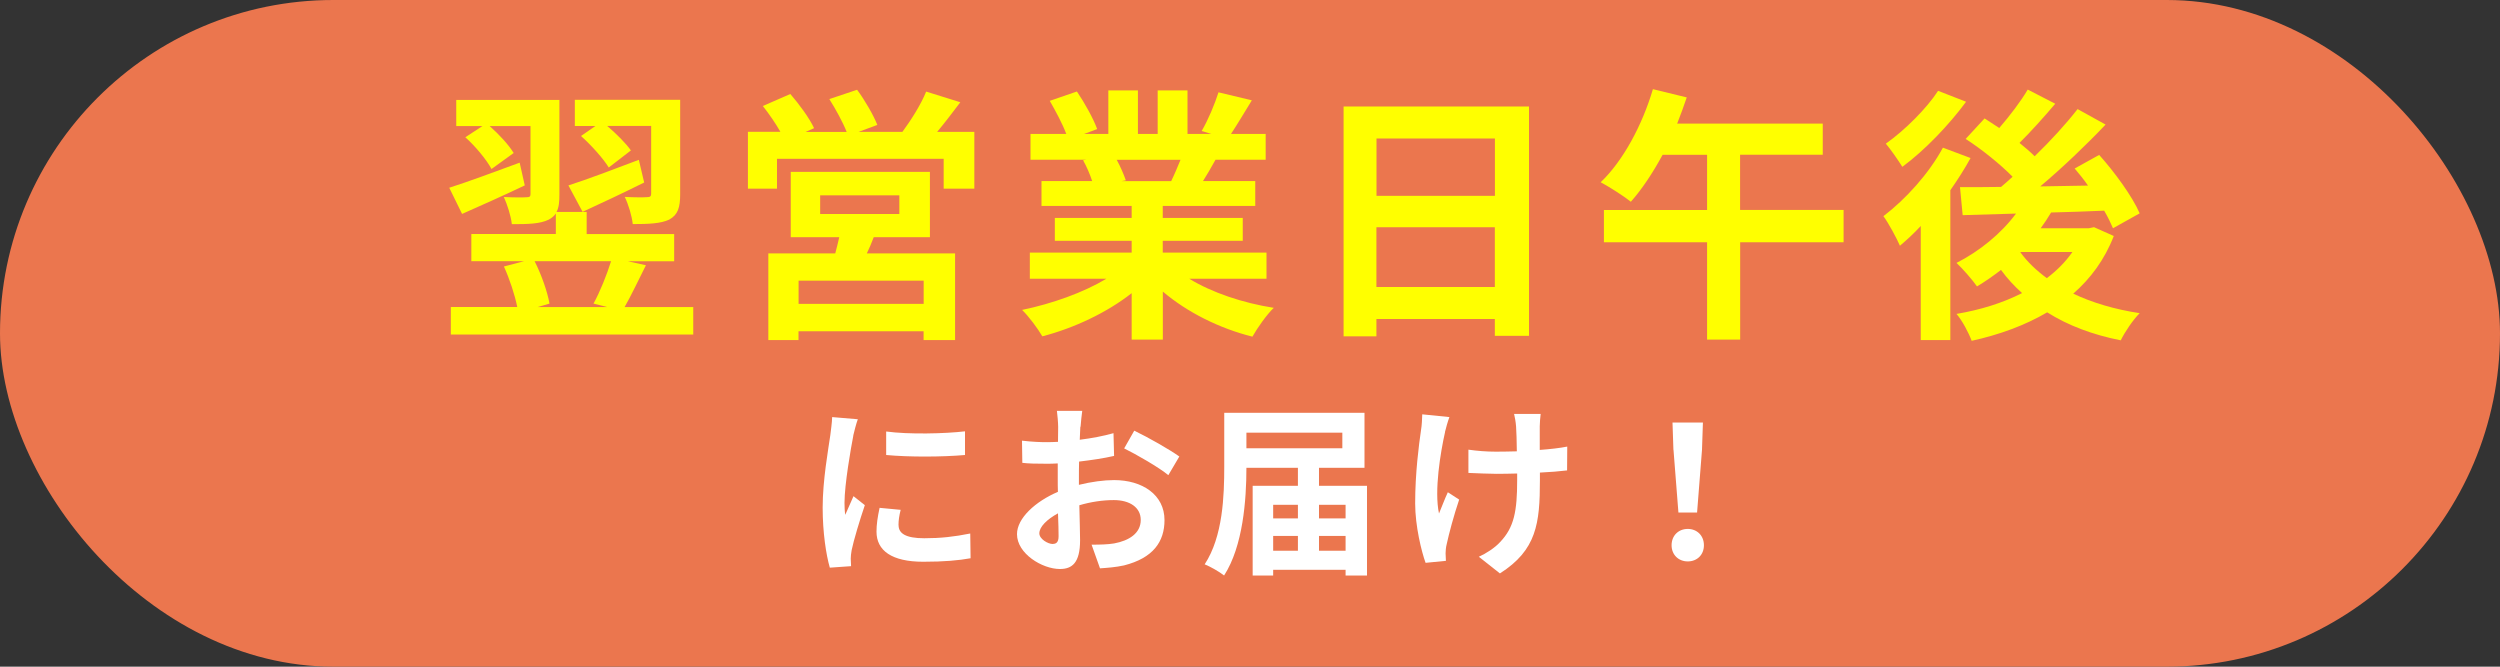
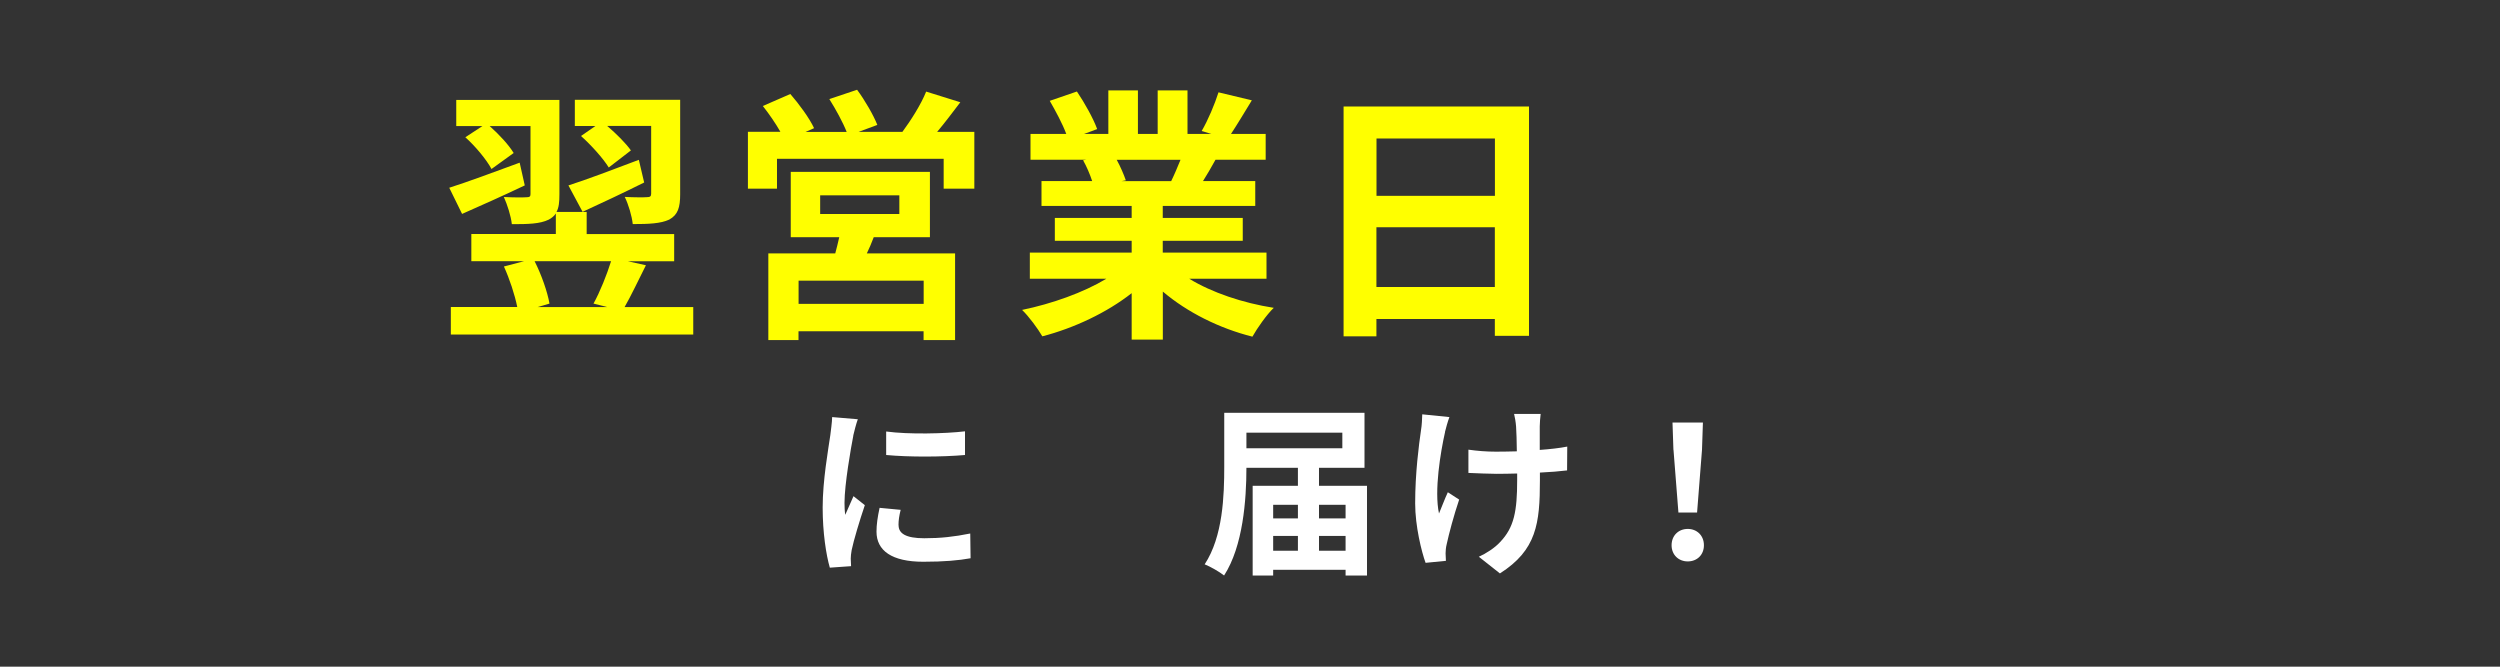
<svg xmlns="http://www.w3.org/2000/svg" id="_レイヤー_2" data-name="レイヤー_2" width="300" height="80" viewBox="0 0 300 80">
  <rect x="0" y="0" width="300" height="80" fill="#333333" stroke="none" />
  <g id="_レイヤー_28" data-name="レイヤー_28">
    <g>
-       <rect y="0" width="300" height="80" rx="40" ry="40" style="fill: #eb764e;" />
      <g>
        <path d="M62.97,22.25c-2.56,1.22-5.28,2.43-7.52,3.42l-1.54-3.14c2.11-.67,5.34-1.86,8.45-3.01l.61,2.72ZM83.19,36.84v3.3h-29.09v-3.3h7.97c-.29-1.47-.93-3.39-1.6-4.86l2.43-.64h-6.34v-3.26h10.14v-2.46c-.19.29-.48.54-.86.74-1.06.51-2.46.54-4.42.54-.1-.96-.54-2.34-.96-3.26,1.12.06,2.34.06,2.72.03.38,0,.48-.1.48-.38v-8.16h-4.9c1.15,1.02,2.3,2.27,2.88,3.23l-2.66,1.92c-.58-1.09-1.92-2.72-3.14-3.81l2.05-1.34h-3.14v-3.14h12.38v11.33c0,.9-.06,1.6-.35,2.11h3.62v2.66h10.5v3.26h-5.57l2.18.48c-.9,1.79-1.79,3.68-2.56,5.02h8.22ZM64.15,31.34c.83,1.63,1.54,3.68,1.79,5.09l-1.44.42h8.38l-1.66-.42c.77-1.38,1.6-3.46,2.11-5.09h-9.18ZM77.3,21.9c-2.5,1.25-5.18,2.5-7.39,3.52l-1.7-3.17c2.11-.67,5.34-1.89,8.45-3.07l.64,2.72ZM71.48,15.12h-2.5v-3.14h12.64v11.33c0,1.57-.26,2.46-1.31,3.04-1.02.48-2.46.54-4.38.54-.1-.96-.51-2.34-.96-3.26,1.12.06,2.3.06,2.66.03.38,0,.51-.1.51-.42v-8.13h-5.28c1.12.96,2.24,2.08,2.85,2.94l-2.66,2.05c-.67-1.09-2.11-2.69-3.33-3.78l1.76-1.22Z" style="fill: #ff0;" />
        <path d="M116.92,15.82v6.82h-3.68v-3.58h-20v3.58h-3.49v-6.82h3.9c-.58-1.02-1.38-2.18-2.11-3.1l3.3-1.44c1.06,1.22,2.3,2.91,2.85,4.1l-1.02.45h4.93c-.45-1.15-1.31-2.72-2.08-3.94l3.33-1.12c.93,1.25,1.98,3.07,2.43,4.22l-2.24.83h5.25c1.02-1.38,2.24-3.3,2.85-4.83l4.1,1.28c-.93,1.22-1.89,2.5-2.78,3.55h4.48ZM104.85,28.46c-.26.7-.54,1.34-.83,1.95h10.59v10.4h-3.78v-1.06h-15.01v1.06h-3.62v-10.4h8.03c.16-.64.35-1.31.48-1.95h-5.82v-7.84h16.7v7.84h-6.75ZM110.84,33.68h-15.01v2.78h15.01v-2.78ZM98.42,25.68h9.5v-2.24h-9.5v2.24Z" style="fill: #ff0;" />
        <path d="M142.71,33.45c2.72,1.66,6.43,2.91,10.14,3.49-.86.83-1.98,2.43-2.56,3.46-3.94-.99-7.81-2.91-10.75-5.41v5.76h-3.74v-5.57c-2.98,2.34-6.91,4.19-10.72,5.18-.54-.93-1.63-2.4-2.43-3.17,3.58-.74,7.36-2.08,10.11-3.74h-9.18v-3.14h12.22v-1.41h-9.22v-2.75h9.22v-1.44h-10.82v-2.98h6.08c-.26-.8-.67-1.76-1.09-2.5l.38-.06h-6.69v-3.1h4.29c-.45-1.22-1.28-2.75-1.98-3.97l3.26-1.12c.93,1.38,1.98,3.26,2.43,4.51l-1.57.58h2.91v-5.22h3.55v5.22h2.37v-5.22h3.58v5.22h2.85l-1.15-.35c.77-1.31,1.57-3.23,2.02-4.64l4,.96c-.9,1.47-1.76,2.91-2.5,4.03h4.16v3.1h-6.02c-.51.93-1.02,1.79-1.5,2.56h6.27v2.98h-11.1v1.44h9.6v2.75h-9.6v1.41h12.45v3.14h-9.28ZM134.01,19.18c.45.83.86,1.79,1.09,2.46l-.54.1h5.98c.38-.77.77-1.7,1.12-2.56h-7.65Z" style="fill: #ff0;" />
        <path d="M183.48,12.78v27.52h-4.1v-2.02h-14.21v2.08h-3.94V12.78h22.24ZM165.18,16.62v6.88h14.21v-6.88h-14.21ZM179.38,34.44v-7.17h-14.21v7.17h14.21Z" style="fill: #ff0;" />
-         <path d="M221.24,29.07h-12.42v11.68h-3.97v-11.68h-12.38v-3.87h12.38v-6.62h-5.34c-1.18,2.18-2.5,4.16-3.81,5.63-.83-.67-2.59-1.79-3.62-2.34,2.69-2.56,4.99-6.85,6.27-11.17l4.06.99c-.35,1.06-.74,2.08-1.15,3.14h17.47v3.74h-9.92v6.62h12.42v3.87Z" style="fill: #ff0;" />
-         <path d="M236.47,18.96c-.7,1.28-1.54,2.59-2.43,3.87v17.98h-3.55v-13.69c-.83.9-1.66,1.66-2.5,2.37-.35-.83-1.38-2.75-1.98-3.55,2.66-2.02,5.47-5.12,7.14-8.22l3.33,1.25ZM235.93,12.21c-2.02,2.75-4.99,5.86-7.65,7.81-.48-.77-1.41-2.11-1.98-2.78,2.27-1.6,4.93-4.26,6.27-6.34l3.36,1.31ZM253.65,28.33c-1.09,2.82-2.78,5.09-4.86,6.91,2.3,1.09,4.99,1.89,7.97,2.34-.8.8-1.79,2.27-2.27,3.26-3.39-.67-6.34-1.79-8.83-3.36-2.66,1.57-5.76,2.69-9.06,3.42-.35-.96-1.15-2.46-1.82-3.23,2.85-.48,5.54-1.31,7.87-2.5-.93-.83-1.79-1.76-2.53-2.78-.96.74-1.92,1.41-2.88,1.98-.51-.74-1.73-2.14-2.46-2.82,2.72-1.38,5.34-3.49,7.14-5.92l-6.4.19-.32-3.36c1.44,0,3.1,0,4.93-.03.45-.38.93-.8,1.38-1.22-1.47-1.5-3.71-3.3-5.63-4.54l2.27-2.46c.54.35,1.15.74,1.76,1.15,1.25-1.44,2.59-3.2,3.42-4.61l3.3,1.7c-1.38,1.63-2.94,3.36-4.29,4.7.67.54,1.31,1.09,1.82,1.6,1.95-1.89,3.78-3.9,5.15-5.66l3.36,1.86c-2.3,2.43-5.15,5.15-7.84,7.42l5.73-.1c-.51-.74-1.06-1.41-1.6-2.05l2.94-1.63c1.86,2.08,3.97,4.96,4.86,7.01l-3.2,1.79c-.26-.61-.61-1.34-1.06-2.11-2.11.1-4.29.16-6.37.22-.38.64-.8,1.28-1.25,1.89h5.79l.61-.13,2.37,1.06ZM242.45,30.28c.83,1.15,1.92,2.18,3.17,3.1,1.22-.93,2.24-1.95,3.07-3.14h-6.21l-.03.03Z" style="fill: #ff0;" />
        <path d="M102.4,52.27c-.29,1.47-1.06,5.87-1.06,8.08,0,.42.02.99.09,1.43.33-.75.68-1.52.99-2.24l1.36,1.08c-.62,1.83-1.34,4.22-1.58,5.39-.07.33-.11.81-.11,1.03,0,.24.02.59.04.9l-2.55.18c-.44-1.52-.86-4.2-.86-7.2,0-3.3.68-7.02.92-8.71.07-.62.2-1.45.22-2.16l3.08.26c-.18.46-.46,1.56-.55,1.96ZM107.83,63.03c0,.97.84,1.56,3.08,1.56,1.96,0,3.59-.18,5.52-.57l.04,2.97c-1.43.26-3.19.42-5.68.42-3.78,0-5.61-1.34-5.61-3.61,0-.86.13-1.74.37-2.86l2.53.24c-.18.73-.26,1.25-.26,1.85ZM115.8,51.76v2.84c-2.71.24-6.69.26-9.46,0v-2.82c2.71.37,7.08.26,9.46-.02Z" style="fill: #fff;" />
-         <path d="M129.64,51.21c-.02.48-.04,1.01-.07,1.56,1.45-.18,2.9-.46,4.05-.79l.07,2.73c-1.25.29-2.77.51-4.2.68-.02.66-.02,1.34-.02,1.98v.81c1.5-.37,3.01-.57,4.22-.57,3.39,0,6.05,1.76,6.05,4.8,0,2.6-1.36,4.55-4.86,5.44-1.01.22-1.98.29-2.88.35l-1.01-2.84c.99,0,1.94-.02,2.71-.15,1.78-.33,3.19-1.21,3.19-2.82,0-1.5-1.32-2.38-3.23-2.38-1.36,0-2.79.22-4.14.62.04,1.74.09,3.45.09,4.2,0,2.73-.97,3.45-2.42,3.45-2.13,0-5.15-1.85-5.15-4.18,0-1.91,2.2-3.92,4.91-5.08-.02-.53-.02-1.06-.02-1.56v-1.85c-.42.02-.81.04-1.17.04-1.47,0-2.33-.02-3.08-.11l-.04-2.66c1.3.15,2.24.18,3.04.18.4,0,.84-.02,1.28-.04.02-.77.02-1.41.02-1.78,0-.46-.09-1.54-.15-1.94h3.04c-.07.4-.15,1.34-.2,1.91ZM126.33,65.27c.4,0,.7-.18.7-.92,0-.55-.02-1.56-.07-2.75-1.34.73-2.24,1.63-2.24,2.4,0,.68,1.03,1.28,1.61,1.28ZM141.52,54.78l-1.32,2.24c-1.06-.9-3.94-2.55-5.3-3.21l1.21-2.13c1.69.81,4.25,2.27,5.41,3.1Z" style="fill: #fff;" />
        <path d="M164.04,58.3v10.76h-2.57v-.68h-8.69v.68h-2.46v-10.76h5.43v-2.16h-6.18c0,3.81-.4,9.4-2.68,12.92-.51-.42-1.67-1.08-2.33-1.34,2.2-3.34,2.35-8.27,2.35-11.73v-6.45h16.83v6.6h-5.46v2.16h5.76ZM149.57,51.92v1.87h11.51v-1.87h-11.51ZM152.78,60.58v1.63h2.97v-1.63h-2.97ZM152.78,66.09h2.97v-1.78h-2.97v1.78ZM158.28,60.58v1.63h3.19v-1.63h-3.19ZM161.47,66.09v-1.78h-3.19v1.78h3.19Z" style="fill: #fff;" />
        <path d="M173.41,51.83c-.55,2.44-1.32,7.06-.73,9.79.29-.68.68-1.74,1.06-2.55l1.36.88c-.64,1.89-1.23,4.11-1.5,5.37-.09.33-.13.81-.13,1.08,0,.22.02.59.04.9l-2.44.24c-.48-1.32-1.25-4.4-1.25-7.13,0-3.61.44-7,.7-8.78.11-.62.13-1.36.15-1.91l3.26.33c-.2.53-.42,1.32-.53,1.78ZM184.77,51.17v2.82c1.23-.09,2.4-.22,3.3-.4l-.02,2.86c-.88.11-2.02.2-3.26.26v.92c0,5.19-.4,8.38-4.8,11.18l-2.53-2c.84-.37,1.94-1.08,2.55-1.76,1.69-1.76,2.05-3.72,2.05-7.44v-.79c-.84.02-1.65.04-2.46.04-.95,0-2.31-.07-3.39-.11v-2.79c1.08.15,2.16.24,3.32.24.79,0,1.65-.02,2.49-.04-.02-1.23-.04-2.38-.09-2.97-.04-.55-.15-1.17-.24-1.52h3.19c-.07.48-.09,1.01-.11,1.5Z" style="fill: #fff;" />
        <path d="M200.59,65.43c0-1.17.84-1.96,1.94-1.96s1.94.79,1.94,1.96-.84,1.94-1.94,1.94-1.94-.79-1.94-1.94ZM200.81,53.98l-.11-3.28h3.65l-.11,3.28-.59,7.52h-2.24l-.59-7.52Z" style="fill: #fff;" />
      </g>
    </g>
  </g>
</svg>